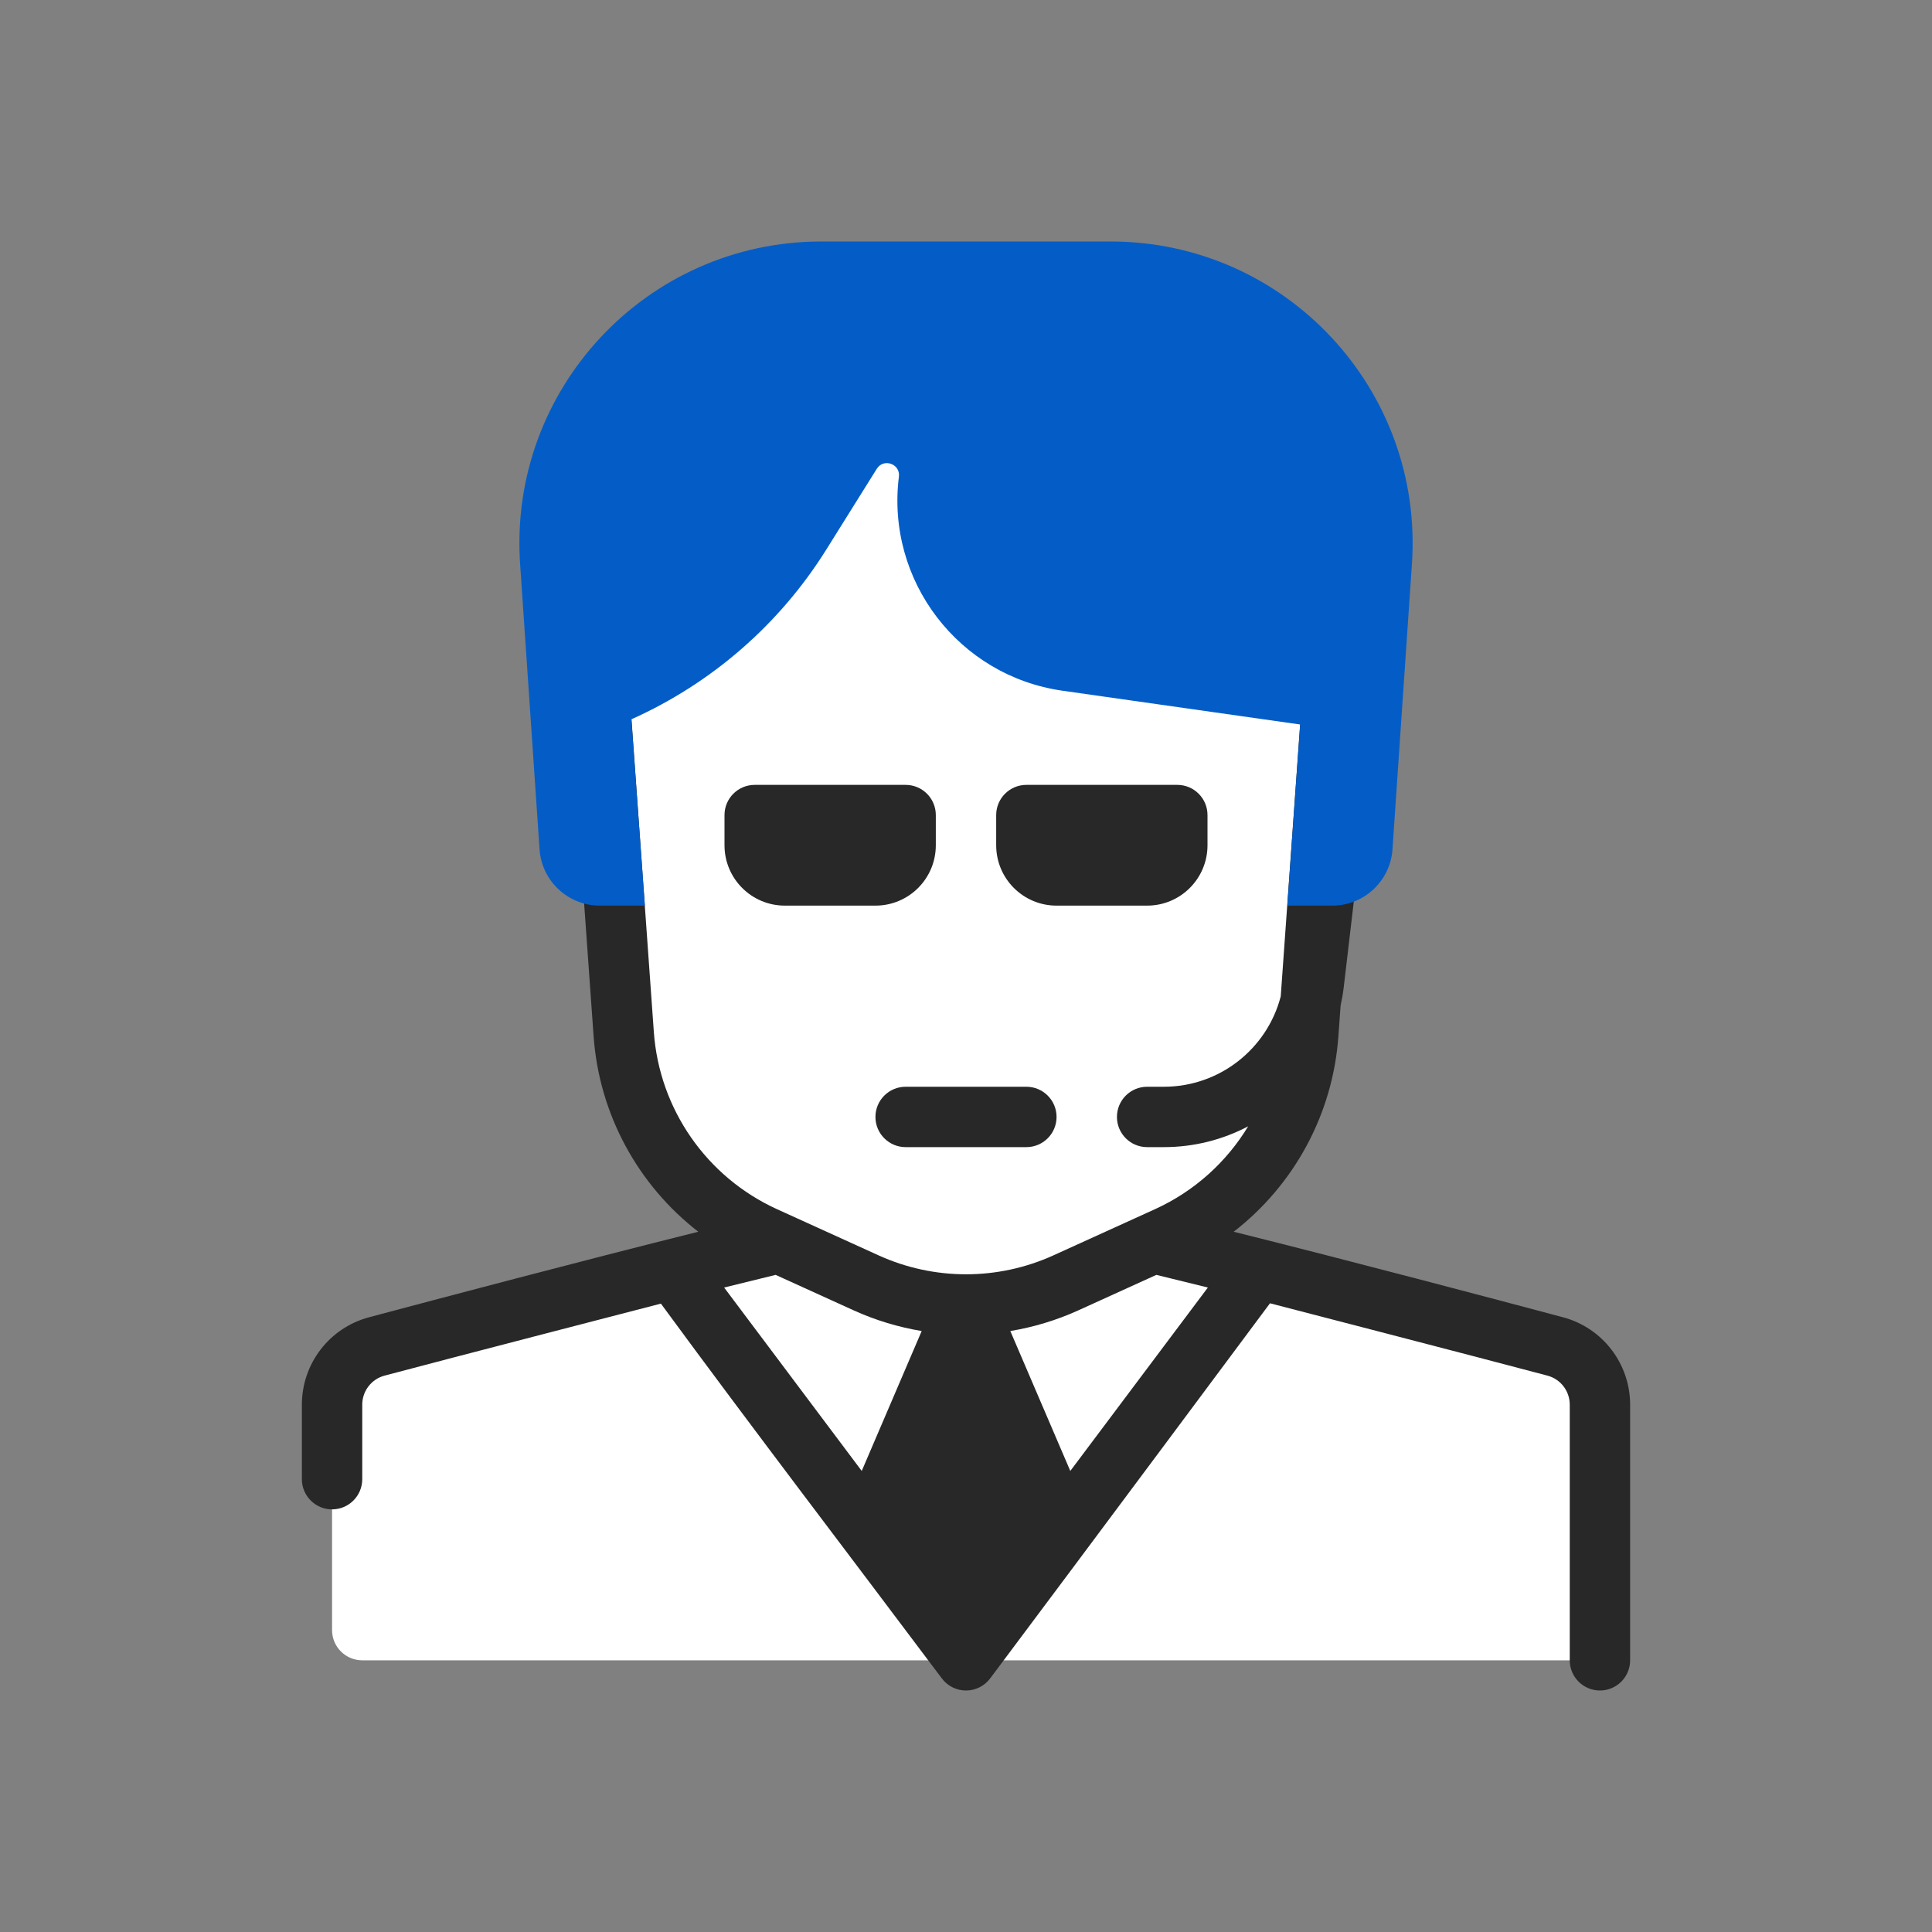
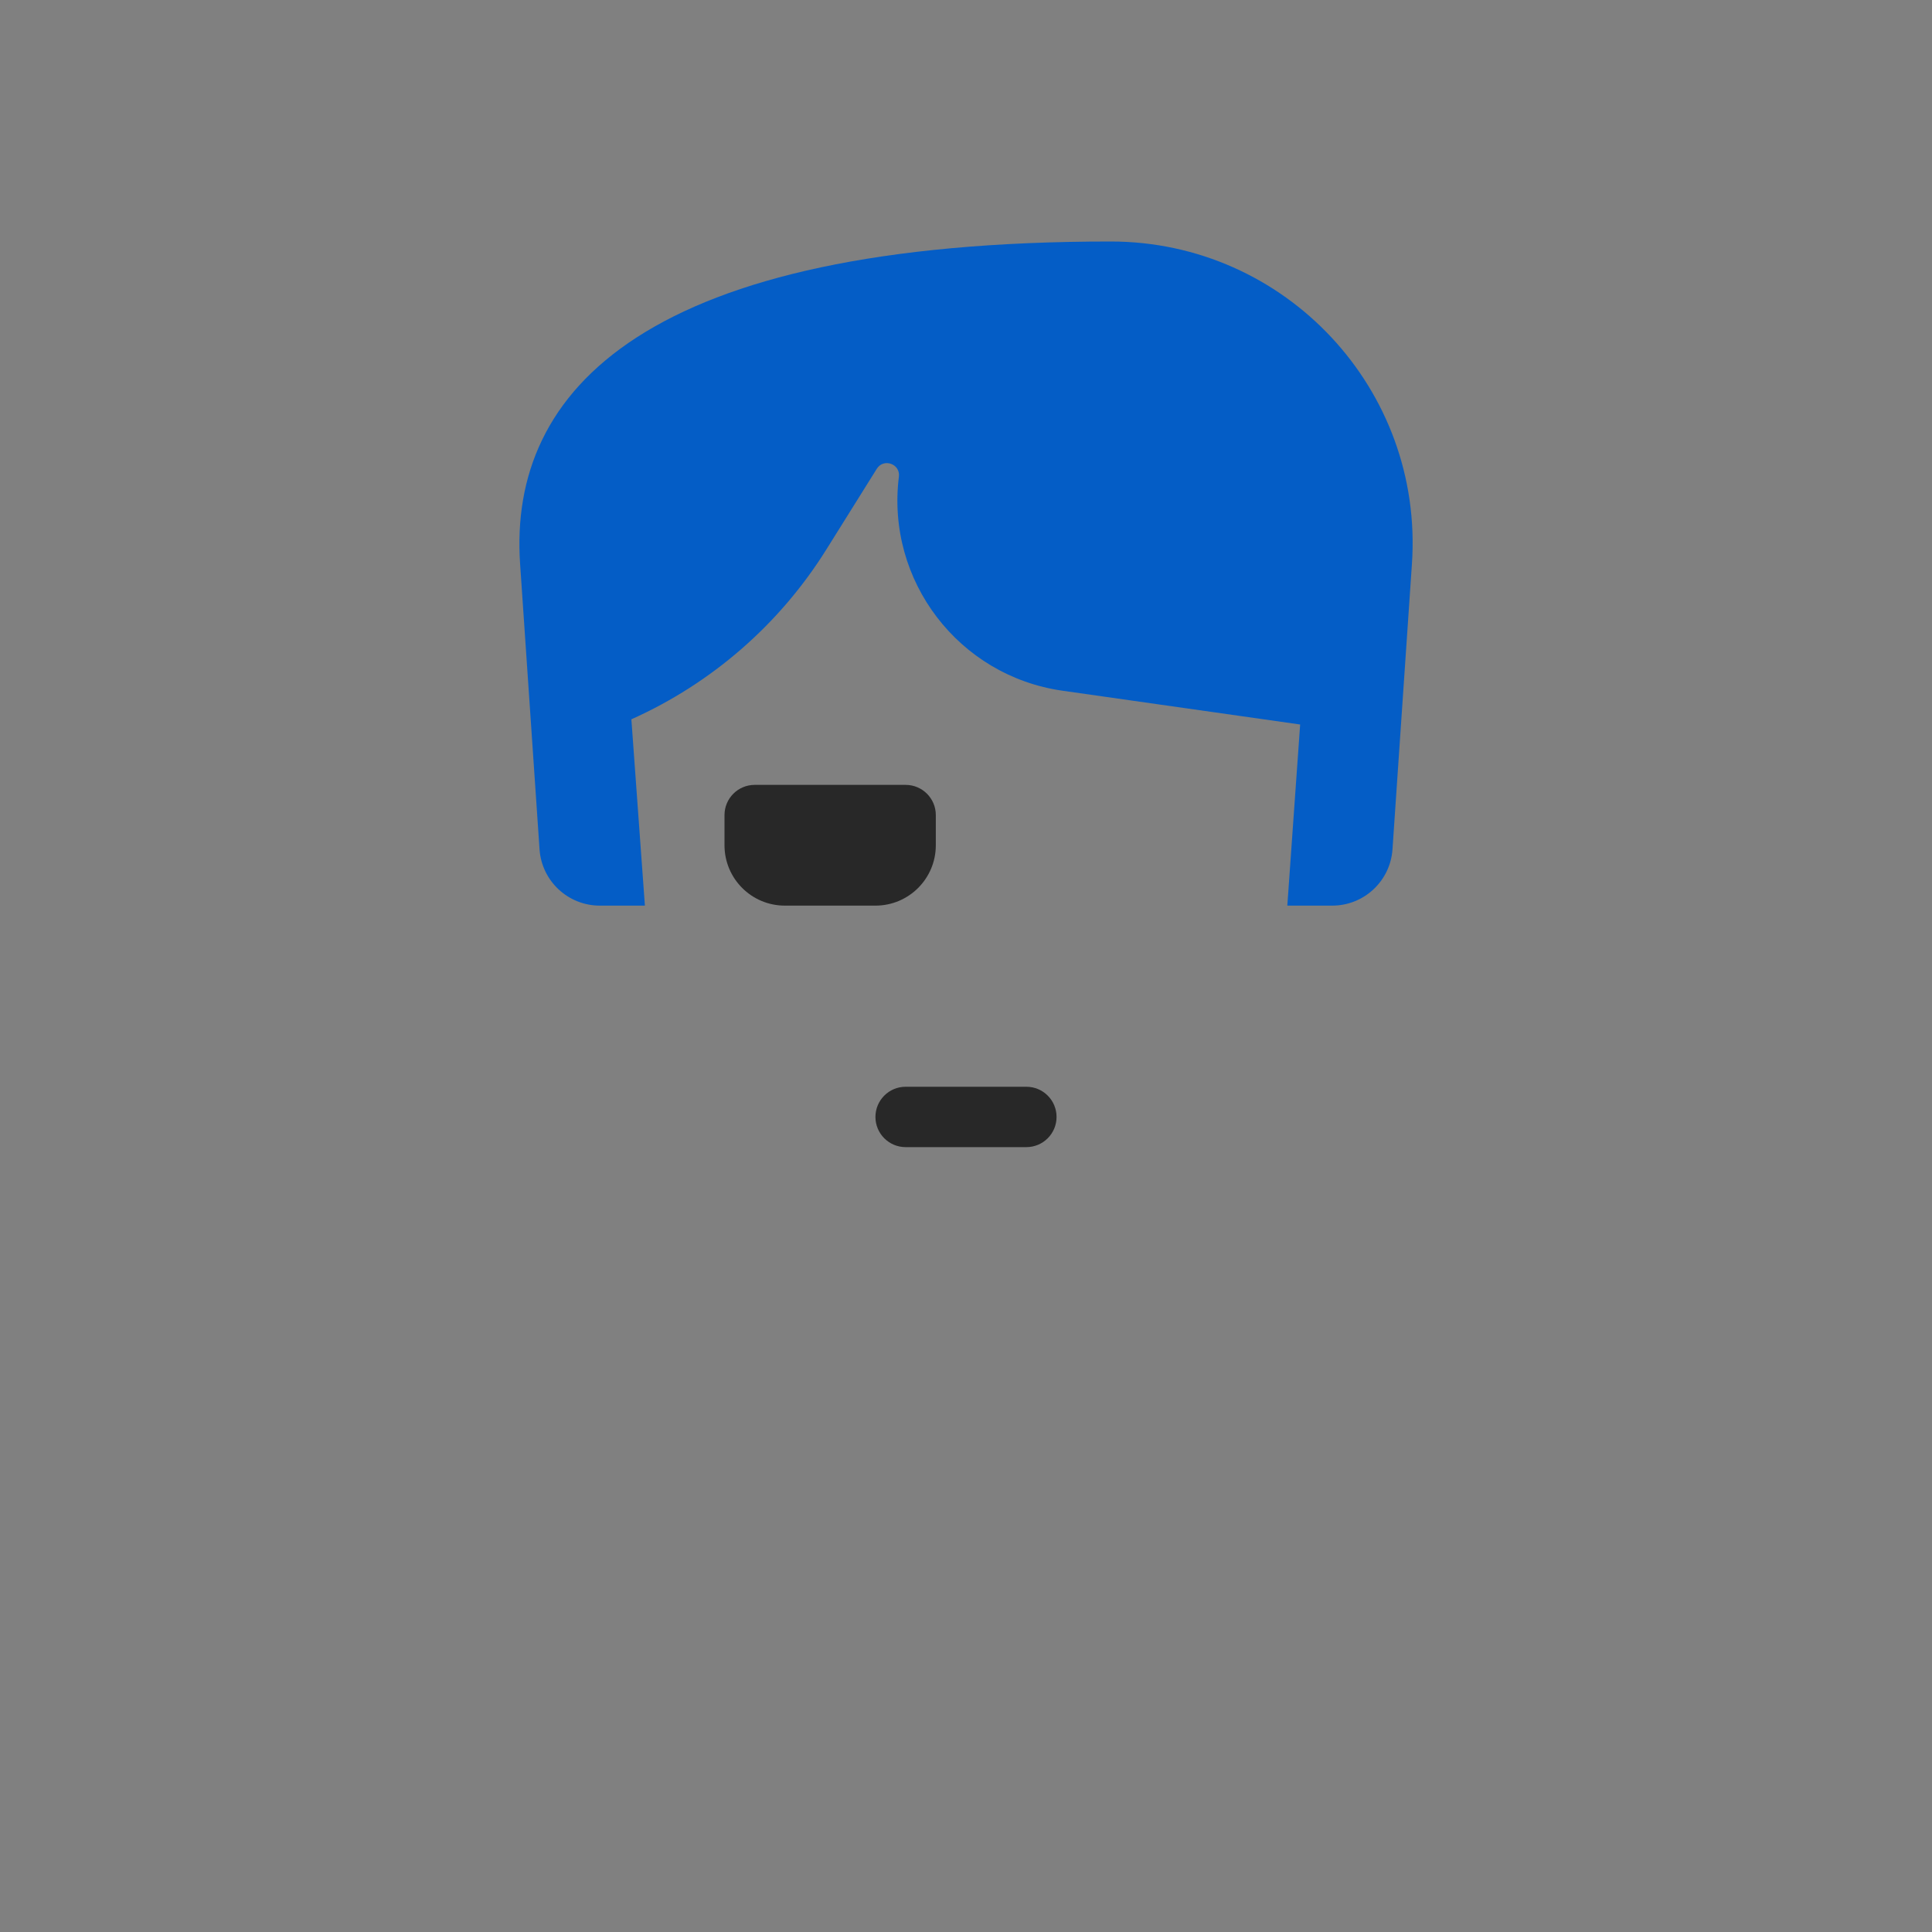
<svg xmlns="http://www.w3.org/2000/svg" width="64" height="64" viewBox="0 0 64 64" fill="none">
  <rect x="0" y="0" width="64" height="64" fill="#808080" stroke="none" />
-   <path d="M27.592 11C22.949 11 19.281 14.939 19.612 19.57L20.661 34.255C20.869 37.159 22.637 39.719 25.275 40.943C25.311 40.96 25.341 40.986 25.362 41.021C25.43 41.134 25.372 41.281 25.243 41.312C22.553 41.971 15.562 43.801 12.488 44.609C11.609 44.84 11 45.633 11 46.541V54C11 54.552 11.448 55 12 55C25.333 54.999 38.667 55 52 55C52.552 55 53 54.552 53 54V46.536C53 45.63 52.395 44.838 51.52 44.606C48.693 43.856 42.479 42.217 38.757 41.312C38.628 41.281 38.57 41.134 38.638 41.021C38.659 40.987 38.689 40.96 38.725 40.943C41.363 39.719 43.132 37.159 43.339 34.255L44.388 19.57C44.719 14.939 41.051 11 36.408 11H27.592Z" fill="white" />
  <path d="M29 37C29 36.448 29.448 36 30 36H34C34.552 36 35 36.448 35 37C35 37.552 34.552 38 34 38H30C29.448 38 29 37.552 29 37Z" fill="#282828" />
  <path d="M25 26C24.448 26 24 26.448 24 27V28C24 29.105 24.895 30 26 30H29C30.105 30 31 29.105 31 28V27C31 26.448 30.552 26 30 26H25Z" fill="#282828" />
-   <path d="M33 27C33 26.448 33.448 26 34 26H39C39.552 26 40 26.448 40 27V28C40 29.105 39.105 30 38 30H35C33.895 30 33 29.105 33 28V27Z" fill="#282828" />
-   <path fill-rule="evenodd" clip-rule="evenodd" d="M27.592 10C22.369 10 18.242 14.431 18.615 19.641L19.664 34.327C19.848 36.912 21.133 39.255 23.132 40.803C19.183 41.789 14.54 43.018 12.222 43.637C10.909 43.988 10 45.176 10 46.532L10 49C10 49.552 10.448 50 11 50C11.552 50 12 49.552 12 49L12 46.532C12 46.08 12.303 45.686 12.737 45.57C14.748 45.033 21.893 43.184 21.893 43.184C24.953 47.354 28.097 51.463 31.2 55.6C31.389 55.852 31.685 56 32 56C32.315 56 32.611 55.852 32.8 55.6C35.837 51.55 42.07 43.173 42.07 43.173C42.07 43.173 49.252 45.033 51.263 45.57C51.697 45.686 52 46.08 52 46.532V55C52 55.552 52.448 56 53 56C53.552 56 54 55.552 54 55V46.532C54 45.177 53.091 43.988 51.779 43.637C49.459 43.018 44.817 41.789 40.868 40.803C42.867 39.255 44.152 36.912 44.336 34.327L44.409 33.313C44.453 33.113 44.488 32.909 44.513 32.701L44.993 28.617C45.025 28.349 44.947 28.093 44.796 27.894L45.385 19.641C45.757 14.431 41.631 10 36.408 10H27.592ZM42.426 33.006L43.39 19.499C43.68 15.447 40.471 12 36.408 12H27.592C23.529 12 20.32 15.447 20.61 19.499L21.659 34.184C21.841 36.743 23.409 38.996 25.744 40.058L29.103 41.585C30.944 42.422 33.056 42.422 34.897 41.585L38.256 40.058C39.563 39.464 40.63 38.496 41.347 37.311C40.51 37.752 39.558 38 38.554 38H38C37.448 38 37 37.552 37 37C37 36.448 37.448 36 38 36H38.554C40.397 36 41.975 34.746 42.426 33.006ZM28.546 48.727L23.988 42.651C24.578 42.504 25.151 42.363 25.694 42.232L28.276 43.406C29.002 43.736 29.761 43.964 30.532 44.092L28.546 48.727ZM35.455 48.727L40.012 42.651C39.422 42.504 38.849 42.363 38.306 42.232L35.724 43.406C34.998 43.736 34.239 43.964 33.468 44.092L35.455 48.727Z" fill="#282828" />
-   <path d="M27.373 18.204L29.045 15.529C29.271 15.168 29.83 15.367 29.777 15.79C29.346 19.236 31.758 22.392 35.197 22.881L43.069 24L42.644 30H44.132C45.184 30 46.056 29.185 46.128 28.136L46.772 18.68C47.166 12.903 42.586 8 36.795 8H27.206C21.415 8 16.835 12.903 17.229 18.68L17.873 28.136C17.945 29.185 18.817 30 19.869 30H21.363L20.915 23.828C23.578 22.636 25.826 20.679 27.373 18.204Z" fill="#045DC6" />
+   <path d="M27.373 18.204L29.045 15.529C29.271 15.168 29.83 15.367 29.777 15.79C29.346 19.236 31.758 22.392 35.197 22.881L43.069 24L42.644 30H44.132C45.184 30 46.056 29.185 46.128 28.136L46.772 18.68C47.166 12.903 42.586 8 36.795 8C21.415 8 16.835 12.903 17.229 18.68L17.873 28.136C17.945 29.185 18.817 30 19.869 30H21.363L20.915 23.828C23.578 22.636 25.826 20.679 27.373 18.204Z" fill="#045DC6" />
</svg>